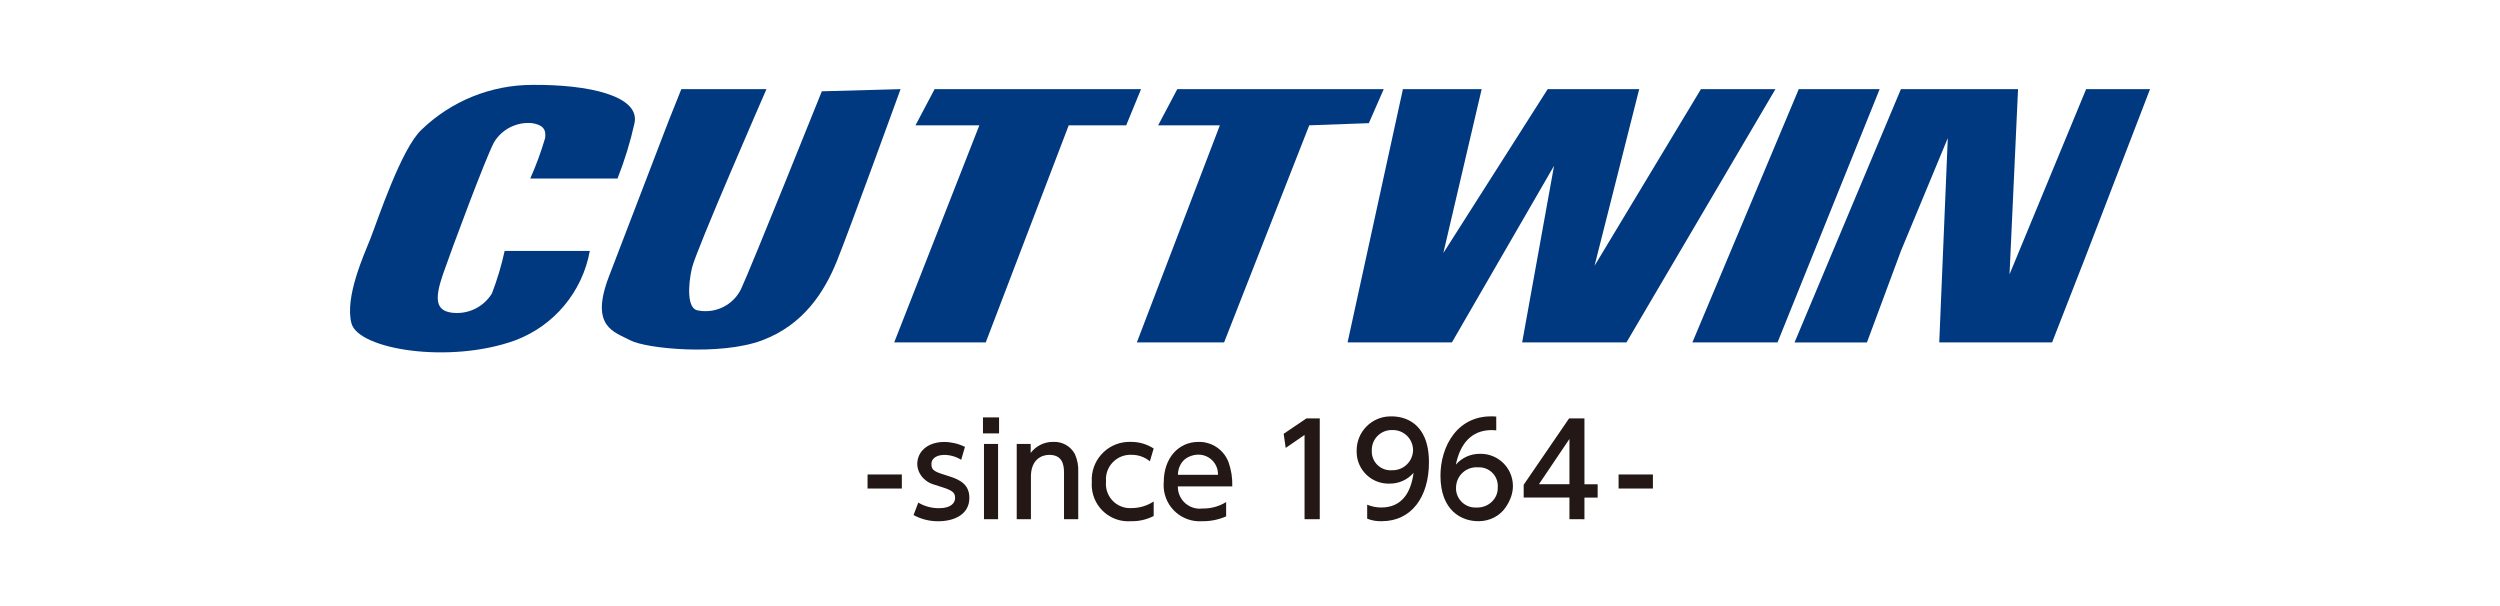
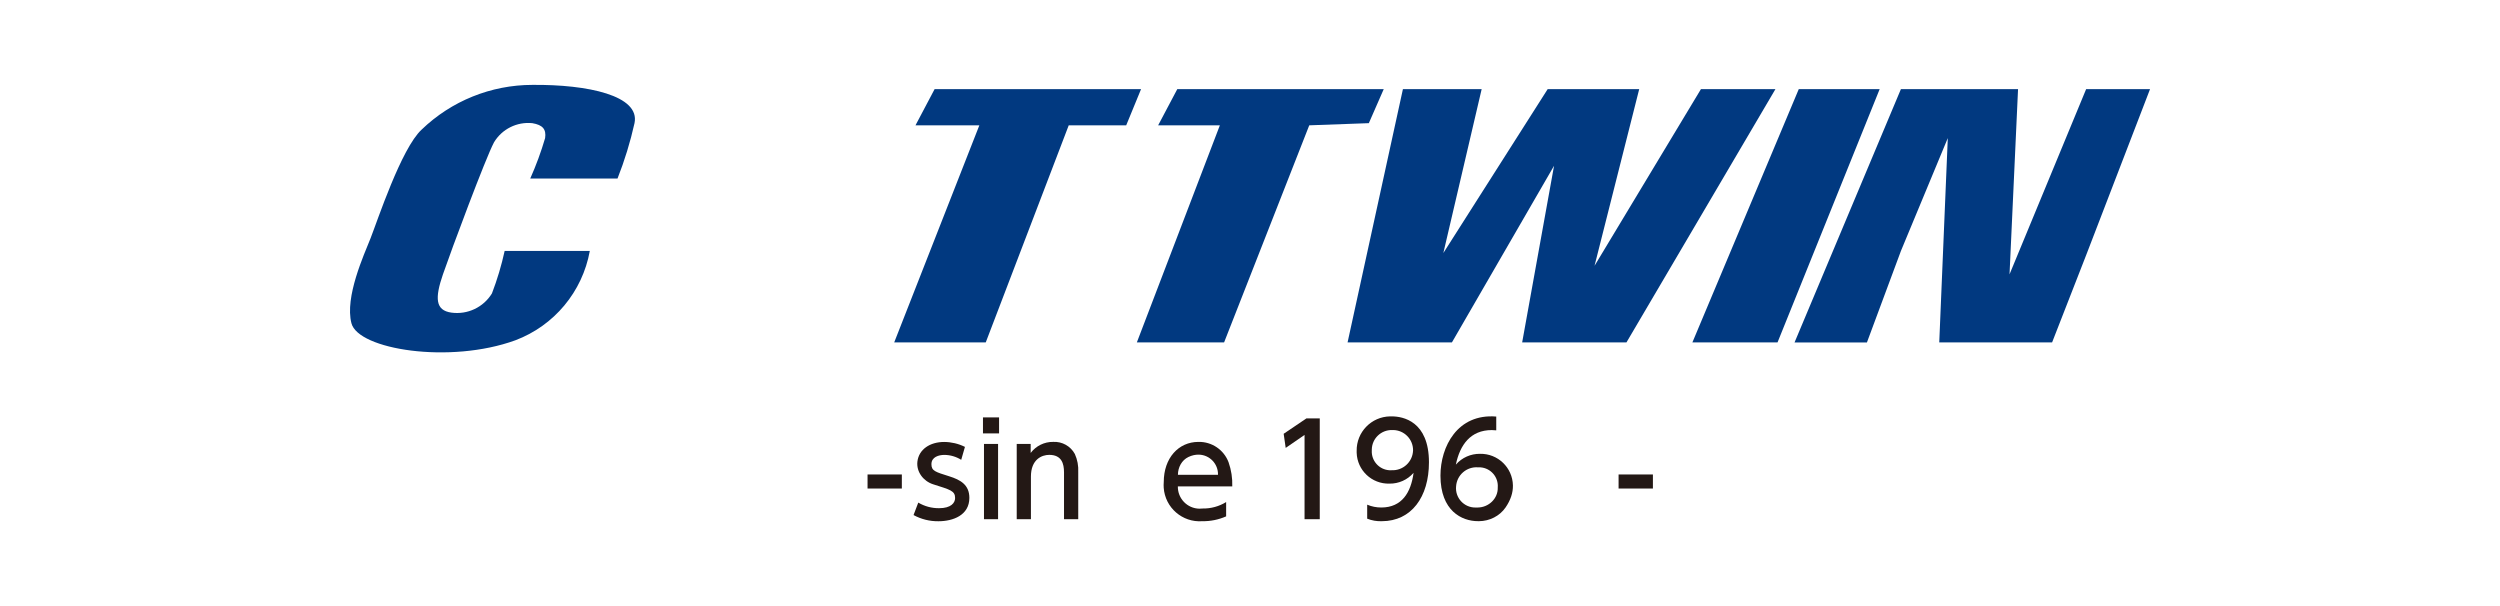
<svg xmlns="http://www.w3.org/2000/svg" version="1.1" id="レイヤー_1" x="0px" y="0px" width="182.87px" height="44.329px" viewBox="0 0 182.87 44.329" style="enable-background:new 0 0 182.87 44.329;" xml:space="preserve">
  <style type="text/css">
	.st0{fill-rule:evenodd;clip-rule:evenodd;fill:#013980;}
	.st1{fill:#231815;}
</style>
  <g transform="translate(-47.981 -31.106)">
    <g transform="translate(-9811.627 -2305.001)">
      <path class="st0" d="M9896.523,2354.46h6.229c-0.54,2.986-2.608,5.47-5.448,6.539c-4.803,1.749-11.492,0.674-11.989-1.247    c-0.496-1.921,0.912-4.988,1.402-6.226c0.49-1.238,2.242-6.567,3.734-7.94c2.175-2.095,5.076-3.267,8.097-3.27    c4.054-0.039,7.894,0.782,7.473,2.8c-0.308,1.381-0.724,2.735-1.243,4.05h-6.384c0.429-0.961,0.792-1.949,1.088-2.958    c0.093-0.648-0.175-0.961-0.936-1.092c-1.128-0.115-2.22,0.431-2.803,1.402c-0.612,1.146-3.139,7.92-3.734,9.655    c-0.597,1.735-0.563,2.639,0.621,2.802c1.178,0.161,2.34-0.389,2.961-1.402C9895.979,2356.56,9896.291,2355.519,9896.523,2354.46z    " />
-       <path class="st0" d="M9909.446,2342.626h6.228c0,0-5.157,11.799-5.451,13.08c-0.293,1.281-0.376,3.043,0.47,3.115    c1.27,0.234,2.541-0.401,3.115-1.557c0.744-1.592,5.915-14.479,5.915-14.479l5.76-0.158c0,0-3.792,10.452-4.673,12.612    c-0.882,2.161-2.381,4.608-5.447,5.76c-3.067,1.152-8.496,0.616-9.653,0c-1.157-0.616-2.978-0.963-1.559-4.67    c1.419-3.707,4.361-11.367,4.361-11.367L9909.446,2342.626z" />
      <path class="st0" d="M9927.973,2342.626h15.102l-1.088,2.649h-4.204l-6.07,15.88h-6.696l6.228-15.88h-4.671L9927.973,2342.626z" />
      <path class="st0" d="M9945.725,2342.626h15.101l-1.09,2.49l-4.359,0.158l-6.229,15.88h-6.382l6.072-15.88h-4.514    L9945.725,2342.626z" />
      <path class="st0" d="M9962.229,2342.626h5.76l-2.803,11.989l7.632-11.989h6.695l-3.268,12.923l7.784-12.923h5.449l-10.899,18.529    h-7.628l2.333-12.922l-7.472,12.922h-7.632L9962.229,2342.626z" />
      <path class="st0" d="M9991.185,2342.626h5.917l-7.472,18.529h-6.228L9991.185,2342.626z" />
      <path class="st0" d="M9998.656,2342.626h8.568l-0.623,13.548l5.604-13.548h4.674l-4.674,12.145l-2.491,6.384h-8.254l0.625-14.947    l-3.427,8.252l-2.488,6.696h-5.295L9998.656,2342.626z" />
    </g>
    <g transform="translate(-9811.627 -2305.001)">
      <path class="st1" d="M9925.576,2370.815v1.027c0,0.002-0.001,0.003-0.003,0.003h-2.503c-0.002,0-0.003-0.001-0.003-0.003v-1.027    c0-0.002,0.001-0.003,0.003-0.003h2.503C9925.575,2370.812,9925.576,2370.813,9925.576,2370.815z" />
      <path class="st1" d="M9929.919,2369.742c-0.368-0.231-0.793-0.356-1.229-0.36c-0.41,0-0.95,0.149-0.95,0.68    c0,0.492,0.289,0.566,1.296,0.883c0.836,0.261,1.479,0.632,1.479,1.58c0,1.274-1.201,1.71-2.261,1.71    c-0.635,0.008-1.262-0.147-1.819-0.451c-0.002-0.001-0.002-0.002-0.002-0.004l0.345-0.909c0.461,0.273,0.988,0.415,1.524,0.409    c0.873,0,1.17-0.391,1.17-0.743c0-0.538-0.373-0.61-1.612-1.007c-0.712-0.228-1.232-0.914-1.146-1.657    c0.104-0.896,0.92-1.438,1.959-1.438c0.525,0.003,1.045,0.126,1.516,0.359c0.001,0.001,0.002,0.002,0.002,0.004L9929.919,2369.742    z" />
      <path class="st1" d="M9932.684,2367.808h-1.171c-0.002,0-0.003-0.002-0.003-0.003v-1.164c0-0.002,0.001-0.003,0.003-0.003h1.171    c0.002,0,0.004,0.001,0.004,0.003v1.164C9932.688,2367.806,9932.686,2367.808,9932.684,2367.808z M9932.612,2374.084h-1.025    c-0.002,0-0.003-0.001-0.003-0.003v-5.496c0-0.002,0.001-0.003,0.003-0.003h1.025c0.002,0,0.003,0.001,0.003,0.003v5.496    C9932.615,2374.083,9932.614,2374.084,9932.612,2374.084z" />
      <path class="st1" d="M9933.979,2374.081v-5.496c0-0.002,0.001-0.003,0.003-0.003H9935v0.657c0.389-0.517,1-0.817,1.647-0.809    c0.654-0.035,1.271,0.309,1.584,0.885c0.188,0.417,0.273,0.872,0.248,1.328v3.437c0,0.002-0.002,0.003-0.003,0.003h-1.035    c-0.002,0-0.003-0.001-0.003-0.003v-3.426c0-0.633-0.173-1.275-1.08-1.275c-0.54,0-1.34,0.326-1.34,1.589v3.112    c0,0.002-0.001,0.003-0.003,0.003h-1.034C9933.979,2374.084,9933.979,2374.083,9933.979,2374.081z" />
-       <path class="st1" d="M9943.998,2373.849c0,0.001-0.001,0.002-0.002,0.003c-0.507,0.262-1.072,0.392-1.644,0.379    c-1.473,0.117-2.762-0.983-2.878-2.456c-0.011-0.135-0.012-0.271-0.002-0.406c-0.099-1.522,1.055-2.836,2.576-2.935    c0.086-0.006,0.172-0.007,0.259-0.005c0.598-0.009,1.186,0.159,1.688,0.484c0.001,0.001,0.002,0.002,0.001,0.004l-0.277,0.933    c-0.378-0.313-0.855-0.481-1.347-0.474c-0.989-0.042-1.824,0.726-1.866,1.714c-0.003,0.08-0.001,0.159,0.006,0.239    c-0.099,0.972,0.608,1.84,1.581,1.939c0.101,0.01,0.204,0.012,0.306,0.004c0.568-0.003,1.124-0.171,1.599-0.484V2373.849z" />
      <path class="st1" d="M9945.768,2371.686c-0.001,0-0.003,0.002-0.003,0.004c-0.013,0.884,0.692,1.612,1.576,1.626    c0.079,0.001,0.158-0.003,0.236-0.013c0.606,0.011,1.204-0.153,1.72-0.472v1.045c0,0.001-0.001,0.003-0.002,0.003    c-0.549,0.242-1.145,0.362-1.745,0.353c-1.453,0.104-2.715-0.989-2.819-2.442c-0.01-0.14-0.009-0.28,0.003-0.419    c0-1.767,1.087-2.94,2.534-2.94c0.978-0.024,1.863,0.574,2.207,1.489c0.199,0.566,0.291,1.163,0.271,1.763    c0,0.002-0.002,0.003-0.004,0.003H9945.768z M9948.698,2370.839c0.002,0,0.004-0.002,0.004-0.003    c0.021-0.791-0.601-1.45-1.392-1.473c-0.257-0.007-0.515,0.05-0.771,0.172c-0.49,0.232-0.768,0.763-0.768,1.304l0,0H9948.698z" />
      <path class="st1" d="M9955.17,2366.712c0.001,0,0.001,0,0.002,0h0.974v7.37c0,0.002-0.002,0.003-0.003,0.003h-1.106    c-0.002,0-0.004-0.001-0.004-0.003v-6.155c0-0.003-0.003-0.004-0.005-0.003l-1.374,0.946l-0.148-1.031    c0-0.001,0-0.002,0.001-0.003L9955.17,2366.712z" />
      <path class="st1" d="M9959.615,2373.023c0.326,0.138,0.677,0.208,1.031,0.207c1.516,0,2.172-1.112,2.361-2.529    c0.001-0.003-0.003-0.005-0.005-0.002c-0.442,0.509-1.087,0.796-1.761,0.784c-1.286,0.037-2.359-0.976-2.396-2.263    c-0.001-0.043-0.001-0.085,0-0.128c-0.022-1.374,1.073-2.505,2.447-2.528c0.042-0.001,0.084,0,0.127,0.001    c0.807,0,2.714,0.351,2.714,3.362c0,2.529-1.281,4.305-3.449,4.305c-0.365,0.014-0.728-0.049-1.067-0.184    c-0.001,0-0.002-0.002-0.002-0.003V2373.023z M9961.4,2370.503c0.826,0.041,1.529-0.597,1.569-1.424    c0.001-0.009,0.002-0.018,0.002-0.027c0.008-0.814-0.646-1.481-1.461-1.489c-0.025,0-0.05,0-0.075,0.001    c-0.802-0.017-1.467,0.619-1.483,1.422c-0.001,0.022-0.001,0.044,0,0.066c-0.044,0.758,0.534,1.409,1.292,1.453    c0.051,0.003,0.102,0.003,0.152,0L9961.4,2370.503z" />
      <path class="st1" d="M9969.055,2367.586c-0.212-0.01-0.23-0.02-0.324-0.02c-1.557,0-2.33,1.081-2.628,2.517    c-0.001,0.003,0.003,0.005,0.005,0.003c0.442-0.506,1.086-0.792,1.759-0.783c1.302-0.028,2.381,1.006,2.408,2.308    c0.011,0.538-0.168,1.077-0.537,1.615c-0.434,0.631-1.175,1-1.94,1.004c-0.026,0-0.054,0-0.08-0.001    c-1.179,0-2.743-0.752-2.743-3.328c0-2.129,1.242-4.553,4.077-4.324c0.001,0.002,0.002,0.003,0.004,0.005V2367.586z     M9967.717,2370.291c-0.822-0.06-1.538,0.557-1.598,1.379v0.003c-0.088,0.838,0.572,1.566,1.415,1.559l0.165-0.001    c0.803-0.007,1.49-0.654,1.467-1.456c0-0.004,0-0.009,0-0.013c0.059-0.753-0.506-1.411-1.259-1.469    C9967.844,2370.287,9967.78,2370.286,9967.717,2370.291L9967.717,2370.291z" />
-       <path class="st1" d="M9974.409,2374.081v-1.577c0-0.002-0.002-0.003-0.003-0.003h-3.344v-0.935c0,0,0.001-0.001,0.001-0.002    l3.319-4.85c0.001-0.001,0.002-0.001,0.003-0.001h1.119c0.002,0,0.003,0.001,0.003,0.003v4.812h0.967v0.976h-0.967v1.581    c0,0.002-0.001,0.003-0.003,0.003l-1.093-0.003C9974.41,2374.084,9974.409,2374.083,9974.409,2374.081z M9972.184,2371.527h2.223    c0.001,0,0.003-0.001,0.003-0.003v-3.298c0-0.003-0.004-0.005-0.006-0.002l-2.223,3.298    C9972.18,2371.524,9972.181,2371.527,9972.184,2371.527z" />
      <path class="st1" d="M9980.515,2370.815v1.027c0,0.002-0.002,0.003-0.004,0.003h-2.503c-0.002,0-0.004-0.001-0.004-0.003v-1.027    c0-0.002,0.002-0.003,0.004-0.003h2.503C9980.513,2370.812,9980.515,2370.813,9980.515,2370.815z" />
    </g>
  </g>
</svg>